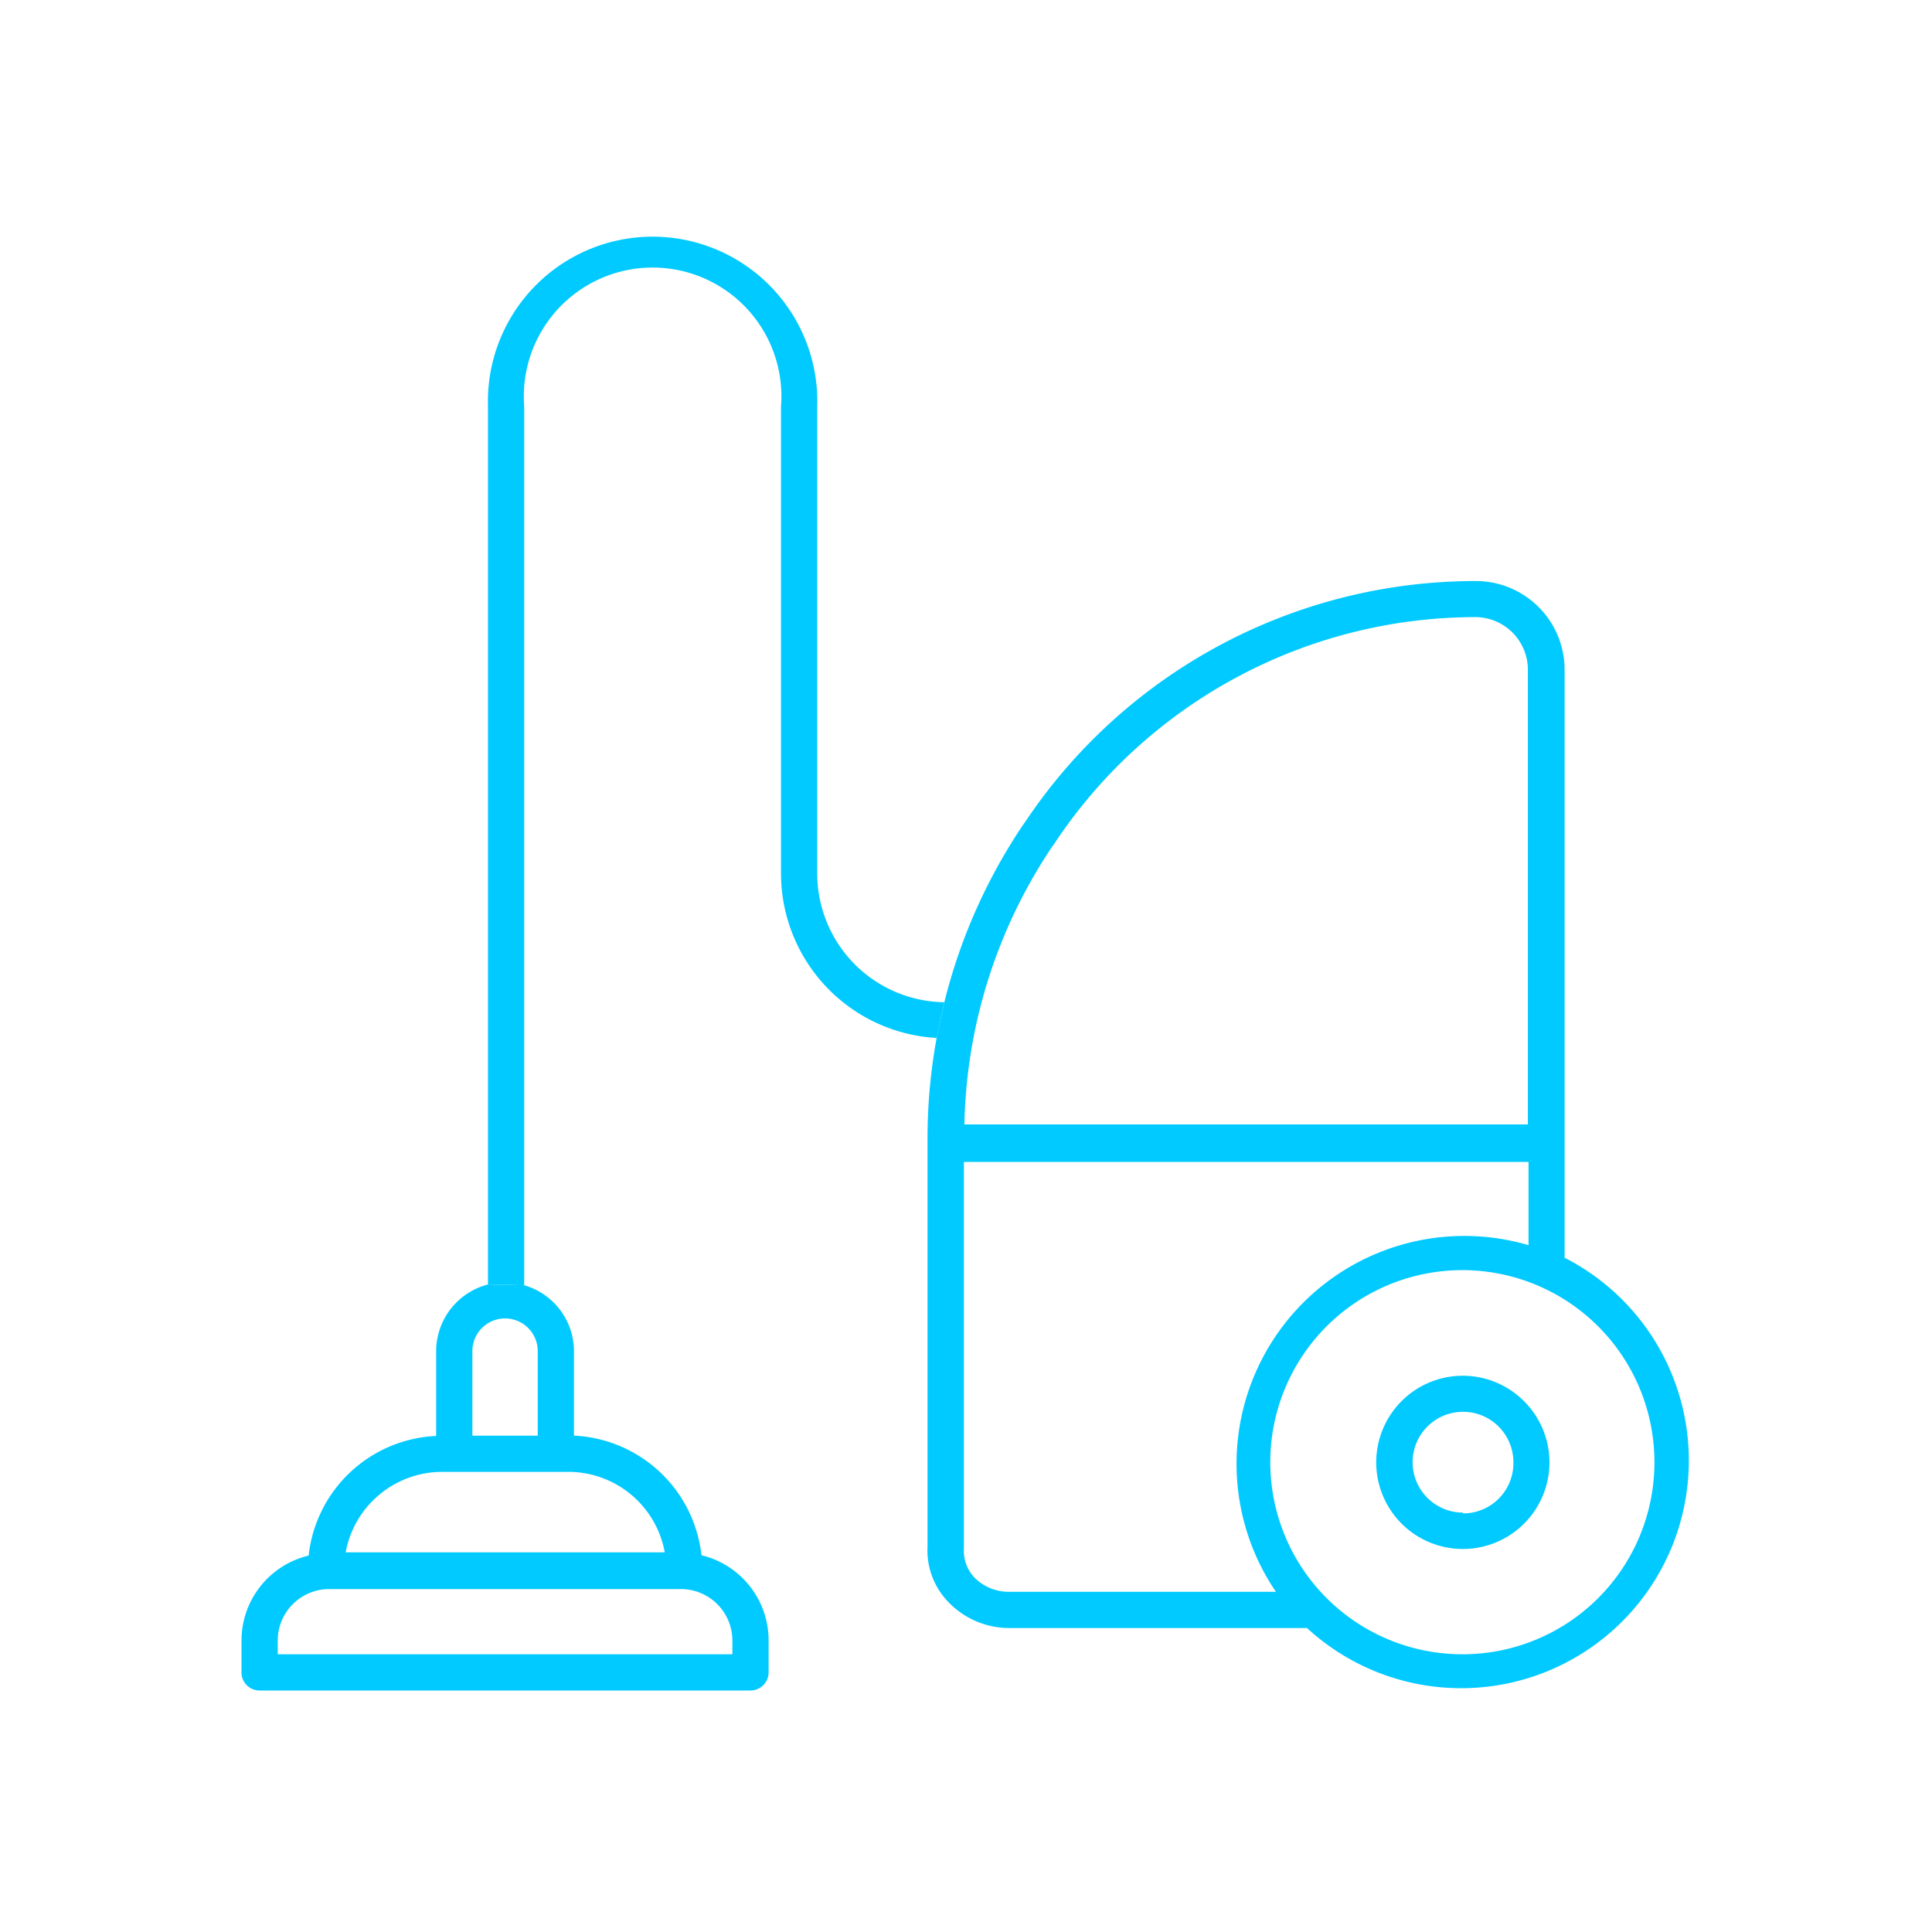
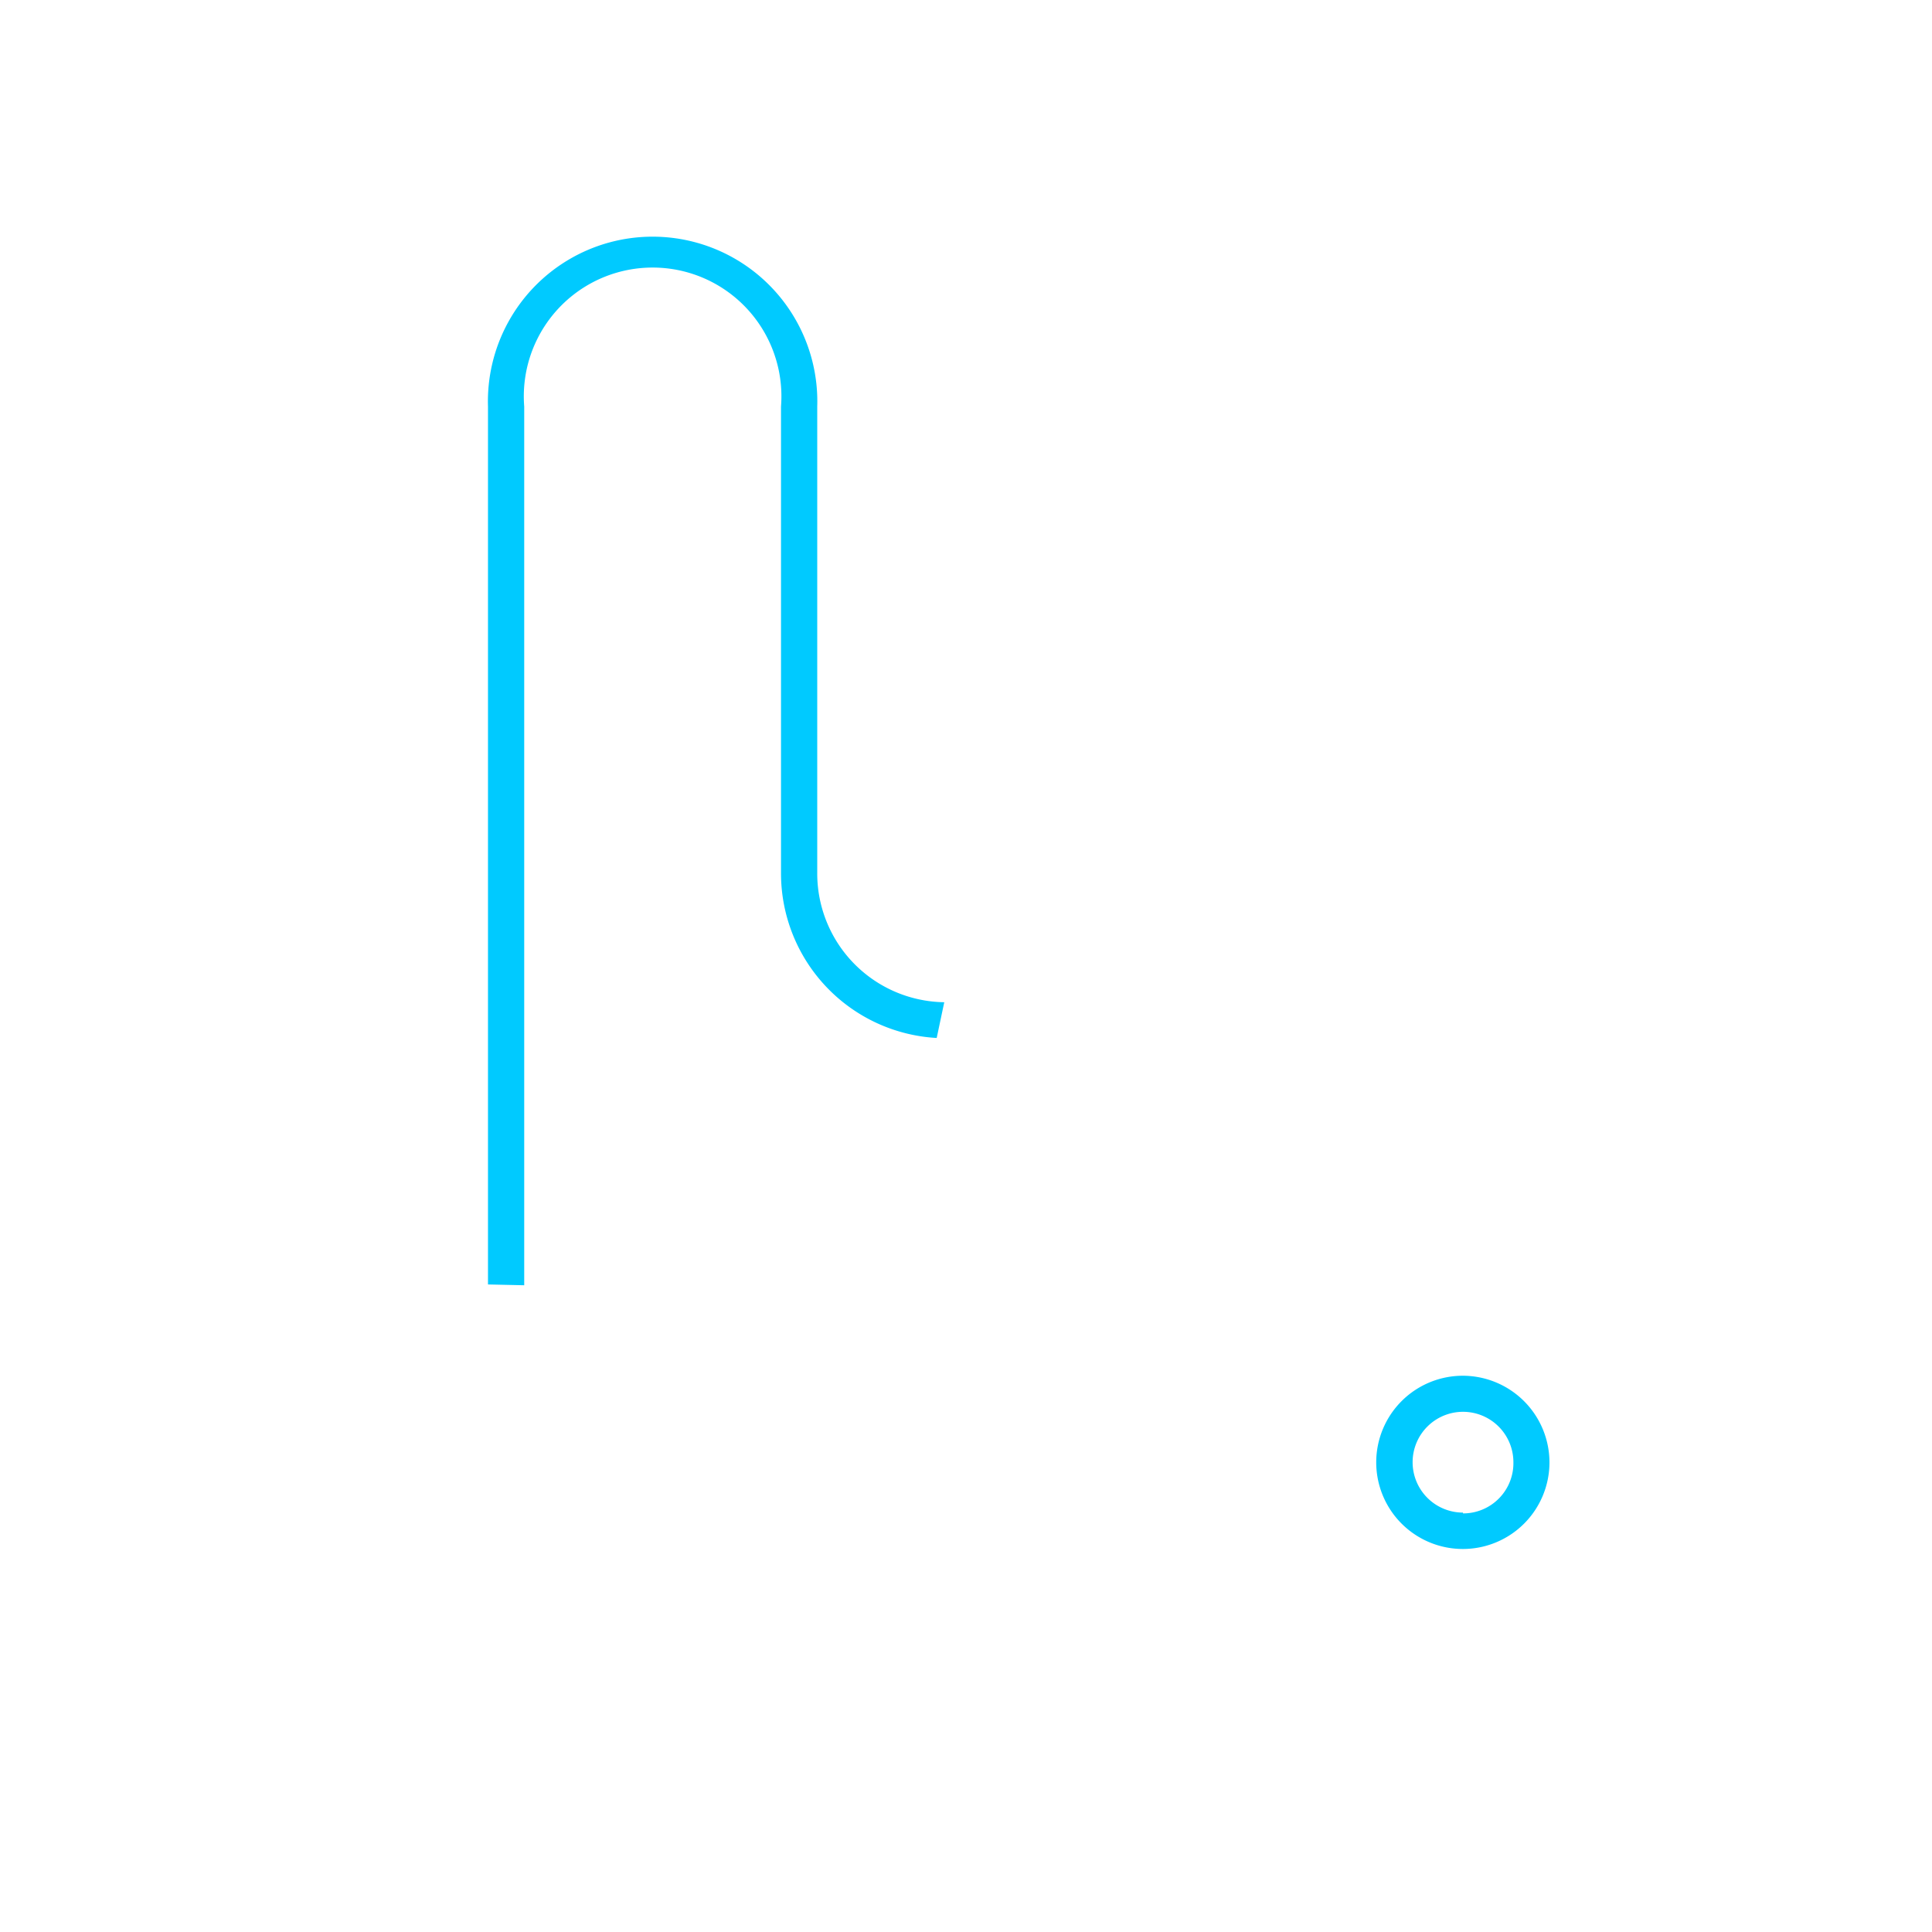
<svg xmlns="http://www.w3.org/2000/svg" viewBox="0 0 120 120">
  <defs>
    <style>.cls-1{fill:none;}.cls-2{fill:#00caff;}</style>
  </defs>
  <g id="レイヤー_2" data-name="レイヤー 2">
    <g id="レイヤー_11" data-name="レイヤー 11">
      <rect class="cls-1" width="120" height="120" />
      <path class="cls-2" d="M32.56,79.83V25.25a8,8,0,1,1,15.95,0v29a10.24,10.24,0,0,0,9.67,10.22l.47-2.22a8,8,0,0,1-7.89-8v-29a10.23,10.23,0,1,0-20.45,0V79.78" />
-       <path class="cls-2" d="M58.18,64.45a34.78,34.78,0,0,0-.57,6.13V96.06a4.61,4.61,0,0,0,1.29,3.44,5.24,5.24,0,0,0,3.78,1.62H81.18a14.14,14.14,0,1,0,16-23V41.6a5.51,5.51,0,0,0-5.51-5.51,33.63,33.63,0,0,0-27.9,14.82l-.25.36a34.63,34.63,0,0,0-4.87,11M30.31,79.78a4.29,4.29,0,0,0-3.22,4.14v5.27a8.35,8.35,0,0,0-7.92,7.43A5.43,5.43,0,0,0,15,101.9v2A1.12,1.12,0,0,0,16.13,105H46.61a1.13,1.13,0,0,0,1.13-1.12v-2a5.44,5.44,0,0,0-4.17-5.28,8.36,8.36,0,0,0-7.92-7.43V83.92a4.27,4.27,0,0,0-3.09-4.09M45.49,101.9v.85H17.25v-.85a3.2,3.2,0,0,1,3.2-3.2H42.29A3.2,3.2,0,0,1,45.49,101.9ZM35.29,91.42a6.09,6.09,0,0,1,6,5H21.47a6.1,6.1,0,0,1,6-5Zm-1.89-7.5v5.25H29.34V83.92a2,2,0,1,1,4.06,0Zm32-31.39.24-.36a31.4,31.4,0,0,1,26-13.84,3.27,3.27,0,0,1,3.26,3.27V69.84h-35A32.09,32.09,0,0,1,65.39,52.53Zm-2.7,46.34h0A3,3,0,0,1,60.54,98a2.41,2.41,0,0,1-.67-1.83v-24H94.94v5.17A14.15,14.15,0,0,0,79.25,98.87Zm28.18,3.88a11.93,11.93,0,1,1,11.88-11.92A11.92,11.92,0,0,1,90.87,102.75Z" />
      <path class="cls-2" d="M90.87,85.45a5.38,5.38,0,1,0,5.37,5.38A5.39,5.39,0,0,0,90.87,85.45Zm0,8.5A3.13,3.13,0,1,1,94,90.83,3.12,3.12,0,0,1,90.87,94Z" />
    </g>
  </g>
</svg>